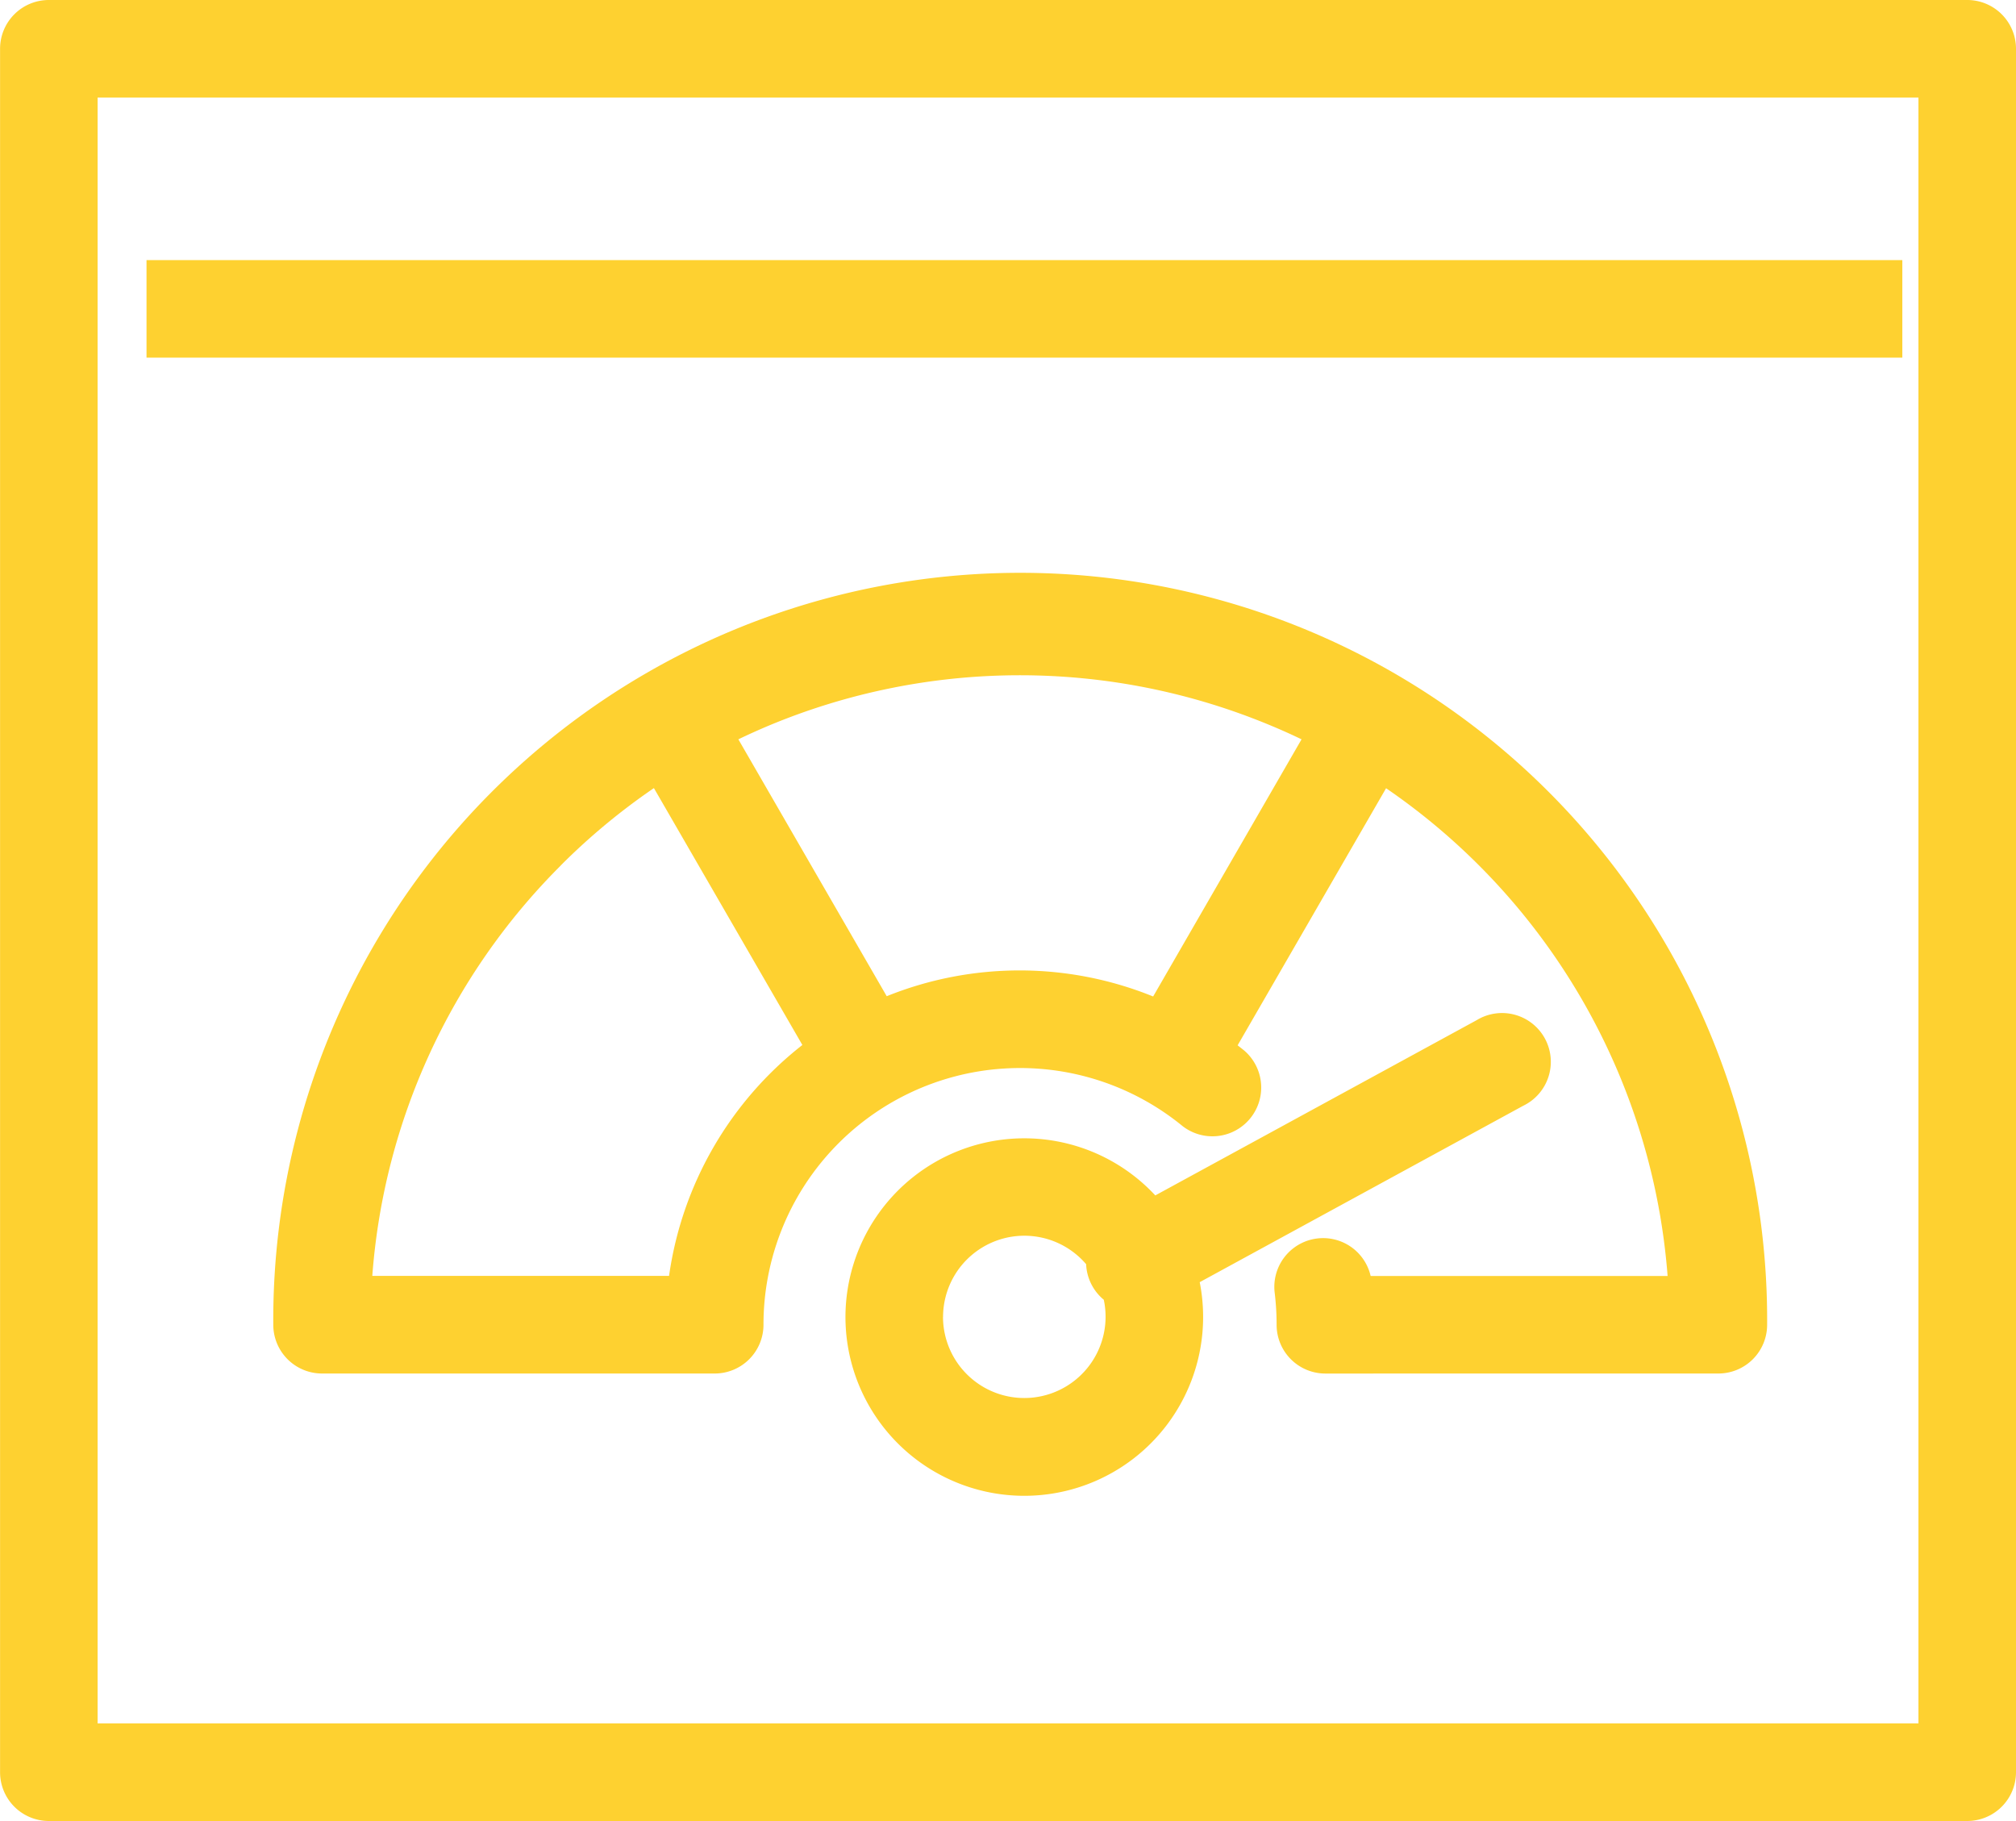
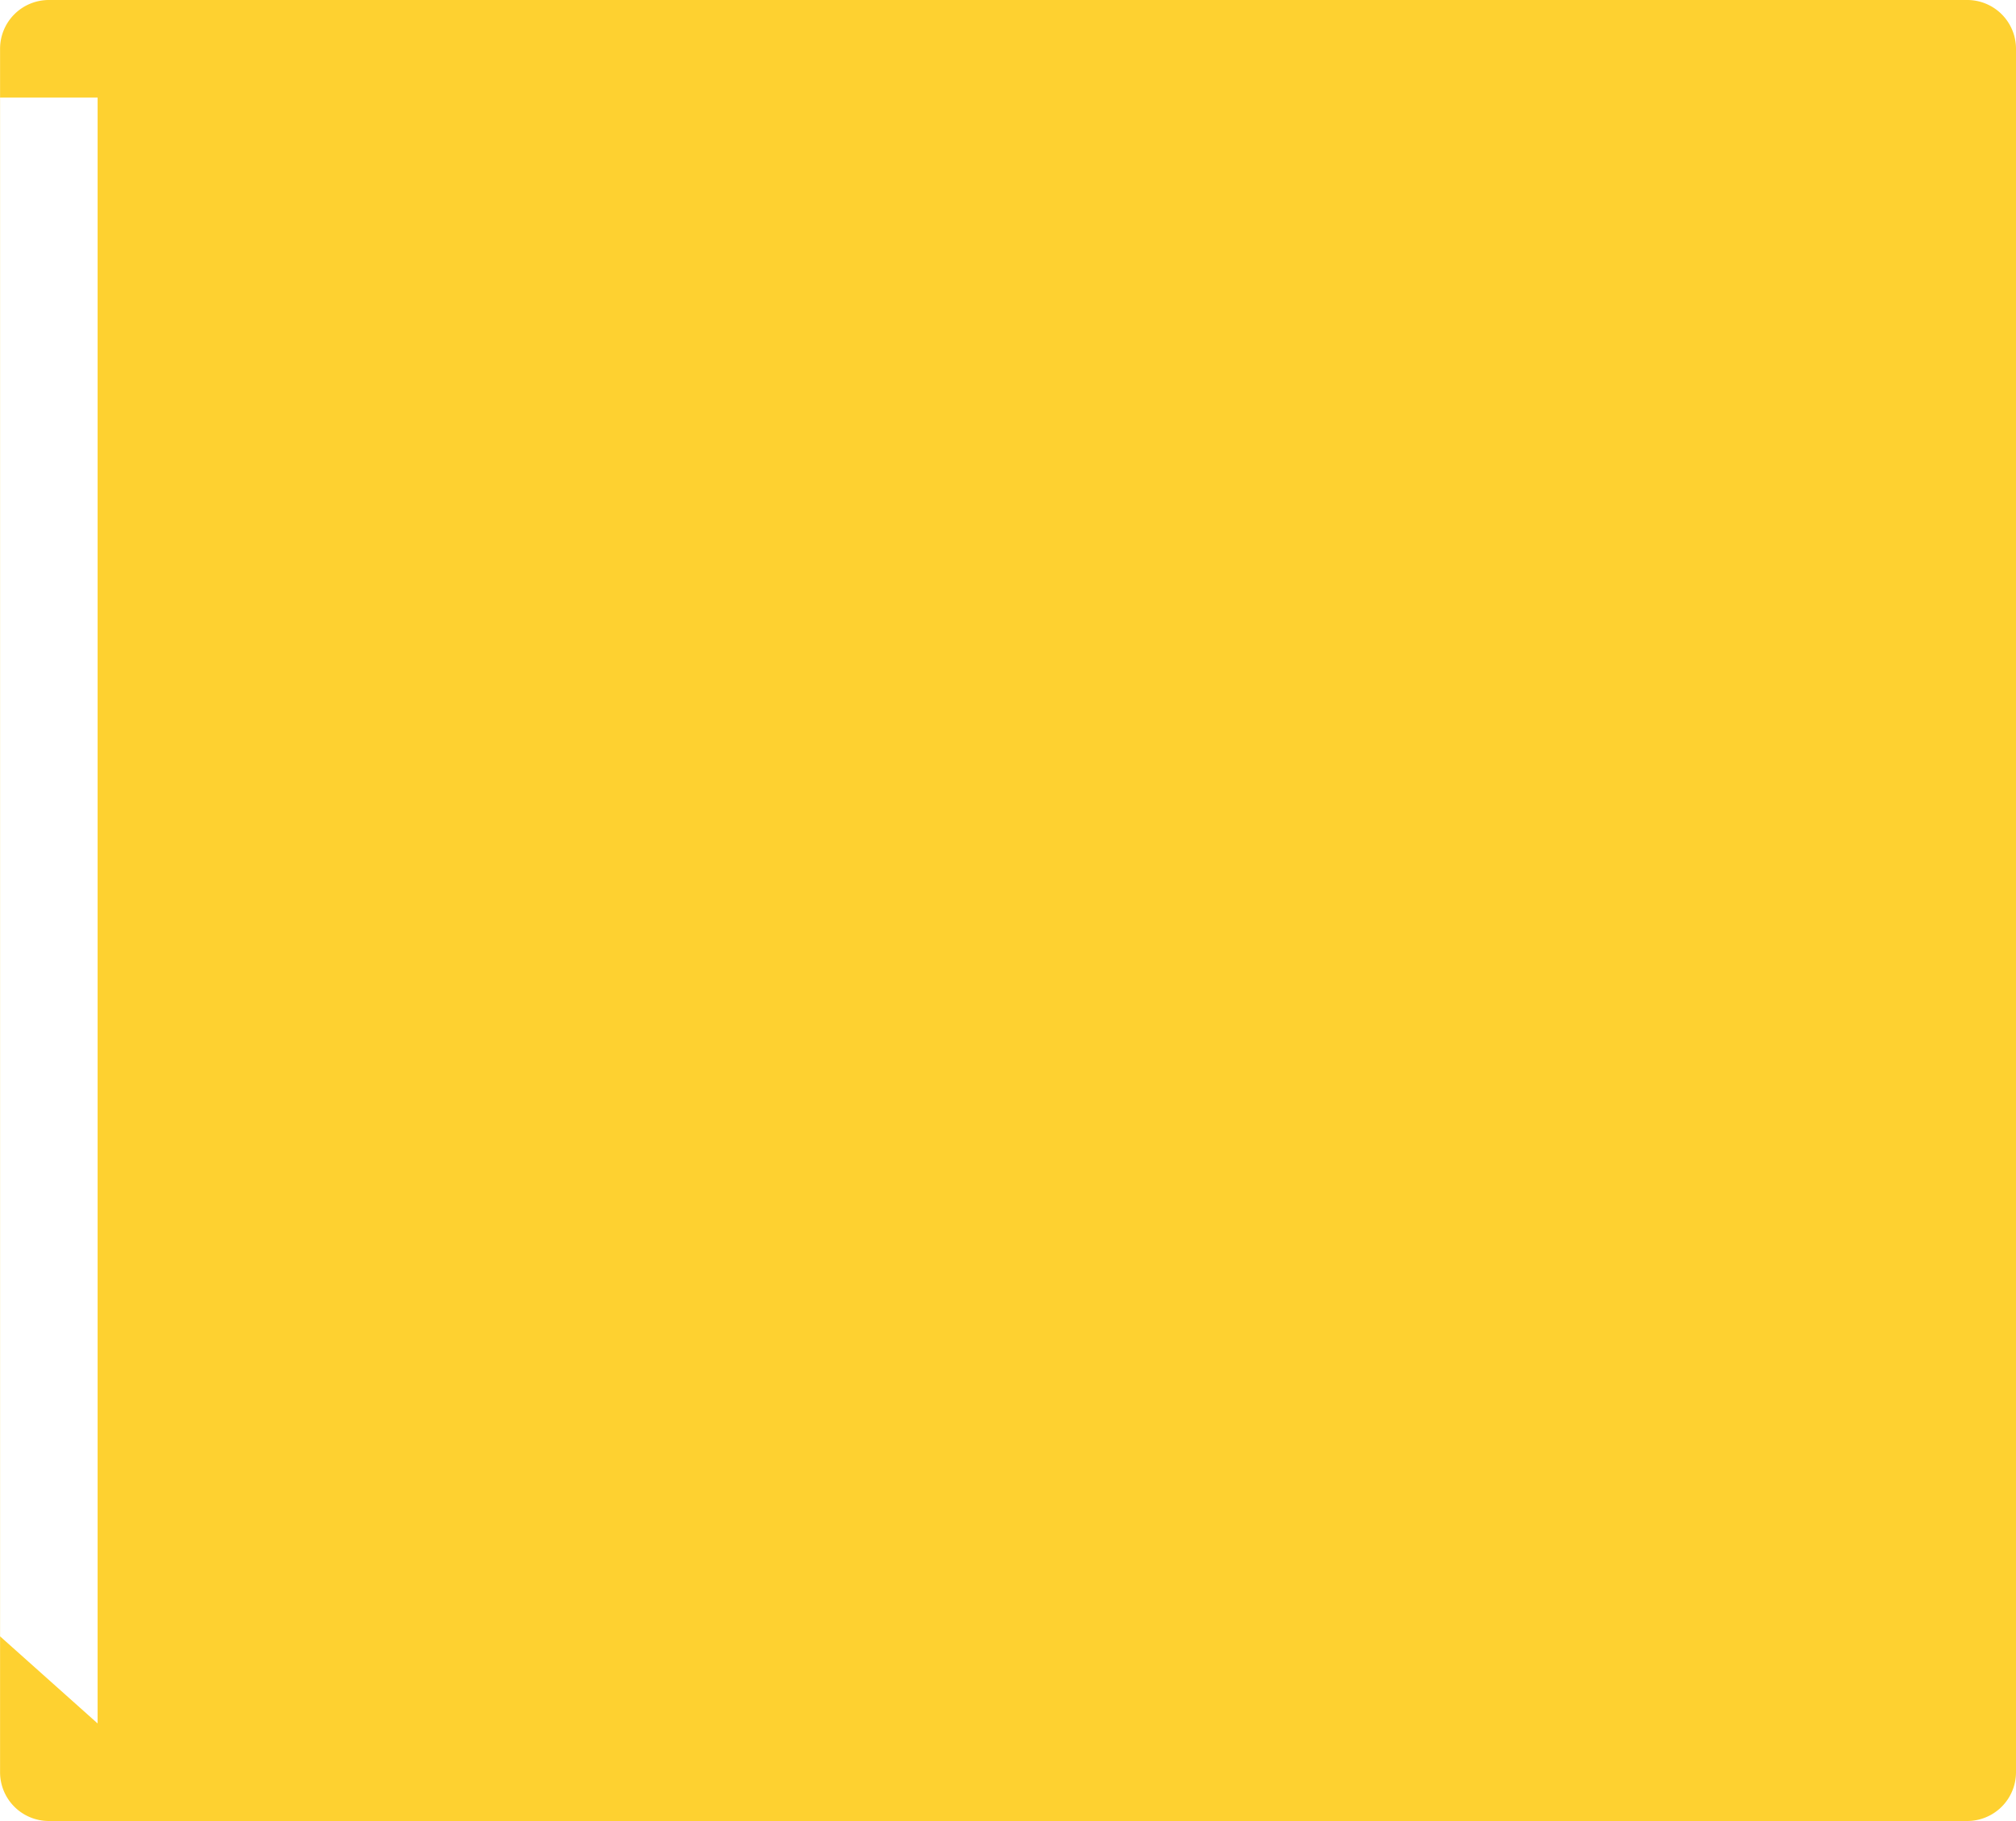
<svg xmlns="http://www.w3.org/2000/svg" width="62.002" height="56" viewBox="0 0 62.002 56">
  <g id="Raggruppa_200" data-name="Raggruppa 200" transform="translate(0.502 0.477)">
    <g id="Raggruppa_201" data-name="Raggruppa 201">
-       <path id="Tracciato_31322" data-name="Tracciato 31322" d="M19987.5,17728.023a1.5,1.5,0,0,1-1.5-1.5v-53a1.5,1.5,0,0,1,1.5-1.5h59a1.5,1.5,0,0,1,1.5,1.5v53a1.5,1.5,0,0,1-1.5,1.5Zm1.5-3h56v-50h-56Zm23-12.5a5.5,5.5,0,0,1,9.529-3.738l9.883-5.389a1.5,1.5,0,1,1,1.434,2.631l-9.951,5.426a5.5,5.5,0,1,1-10.895,1.07Zm3,0a2.5,2.5,0,1,0,4.945-.529,1.5,1.5,0,0,1-.543-1.094,2.5,2.5,0,0,0-4.4,1.623Zm11.76,1.74a1.5,1.5,0,0,1-1.5-1.5,8.163,8.163,0,0,0-.061-1,1.5,1.5,0,0,1,2.953-.5h9.133a20.029,20.029,0,0,0-8.658-15l-4.566,7.906c.07.055.139.109.209.166a1.5,1.5,0,0,1-1.9,2.32,7.89,7.89,0,0,0-12.891,6.107,1.5,1.5,0,0,1-1.5,1.5h-12.076a1.5,1.5,0,0,1-1.5-1.5,22.972,22.972,0,1,1,45.943,0,1.5,1.5,0,0,1-1.5,1.5Zm-23.512-15.627a19.917,19.917,0,0,0-5.8,12.623h9.127a10.965,10.965,0,0,1,4.1-7.1l-4.566-7.9A19.93,19.93,0,0,0,20003.246,17698.635Zm18.215,4.031,4.564-7.908q-.437-.211-.889-.4a20.025,20.025,0,0,0-15.547,0q-.448.19-.885.4l4.563,7.9a10.929,10.929,0,0,1,8.193.008Zm-30.959-19.645v-3h54v3Z" transform="translate(-19986.5 -17672.5)" fill="#fed130" />
+       <path id="Tracciato_31322" data-name="Tracciato 31322" d="M19987.5,17728.023a1.5,1.5,0,0,1-1.5-1.5v-53a1.5,1.5,0,0,1,1.5-1.5h59a1.5,1.5,0,0,1,1.5,1.5v53a1.5,1.5,0,0,1-1.5,1.5Zm1.5-3v-50h-56Zm23-12.5a5.5,5.5,0,0,1,9.529-3.738l9.883-5.389a1.5,1.5,0,1,1,1.434,2.631l-9.951,5.426a5.5,5.5,0,1,1-10.895,1.07Zm3,0a2.5,2.5,0,1,0,4.945-.529,1.5,1.5,0,0,1-.543-1.094,2.5,2.5,0,0,0-4.4,1.623Zm11.76,1.74a1.5,1.5,0,0,1-1.5-1.5,8.163,8.163,0,0,0-.061-1,1.5,1.5,0,0,1,2.953-.5h9.133a20.029,20.029,0,0,0-8.658-15l-4.566,7.906c.07.055.139.109.209.166a1.5,1.5,0,0,1-1.9,2.32,7.89,7.89,0,0,0-12.891,6.107,1.5,1.5,0,0,1-1.5,1.5h-12.076a1.5,1.5,0,0,1-1.5-1.5,22.972,22.972,0,1,1,45.943,0,1.5,1.5,0,0,1-1.5,1.5Zm-23.512-15.627a19.917,19.917,0,0,0-5.8,12.623h9.127a10.965,10.965,0,0,1,4.1-7.1l-4.566-7.9A19.93,19.93,0,0,0,20003.246,17698.635Zm18.215,4.031,4.564-7.908q-.437-.211-.889-.4a20.025,20.025,0,0,0-15.547,0q-.448.19-.885.4l4.563,7.9a10.929,10.929,0,0,1,8.193.008Zm-30.959-19.645v-3h54v3Z" transform="translate(-19986.5 -17672.5)" fill="#fed130" />
    </g>
  </g>
</svg>